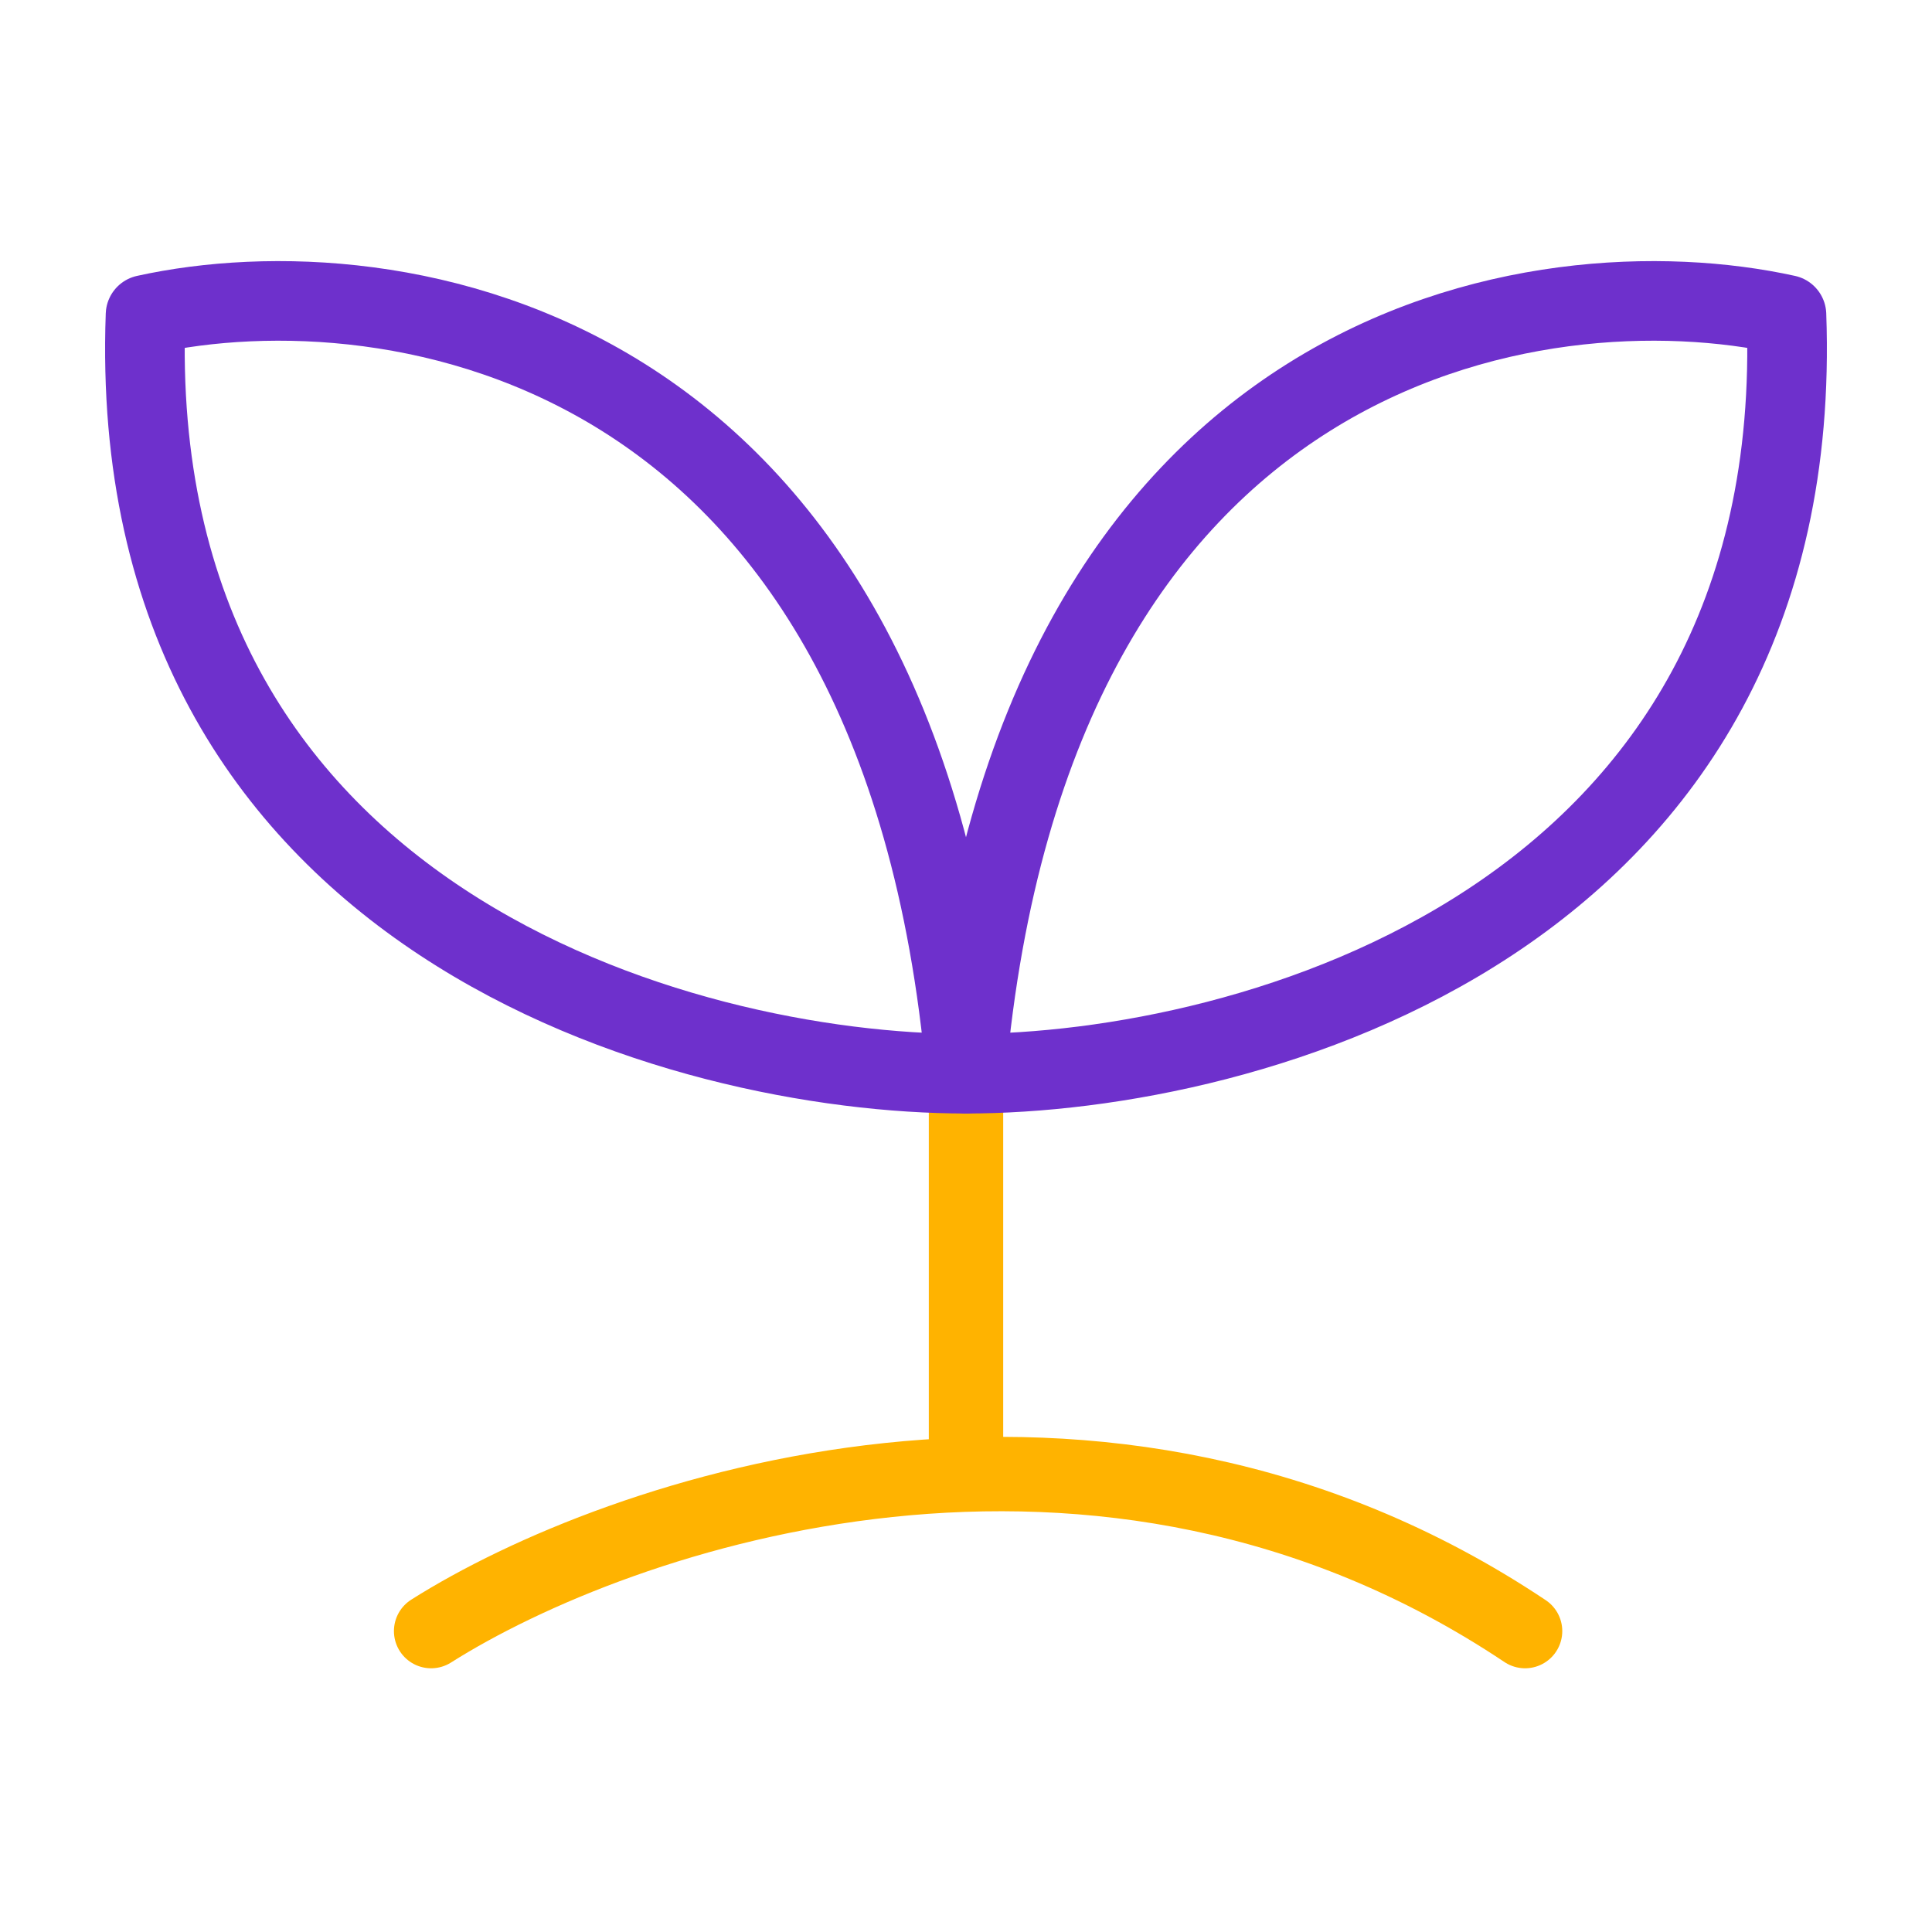
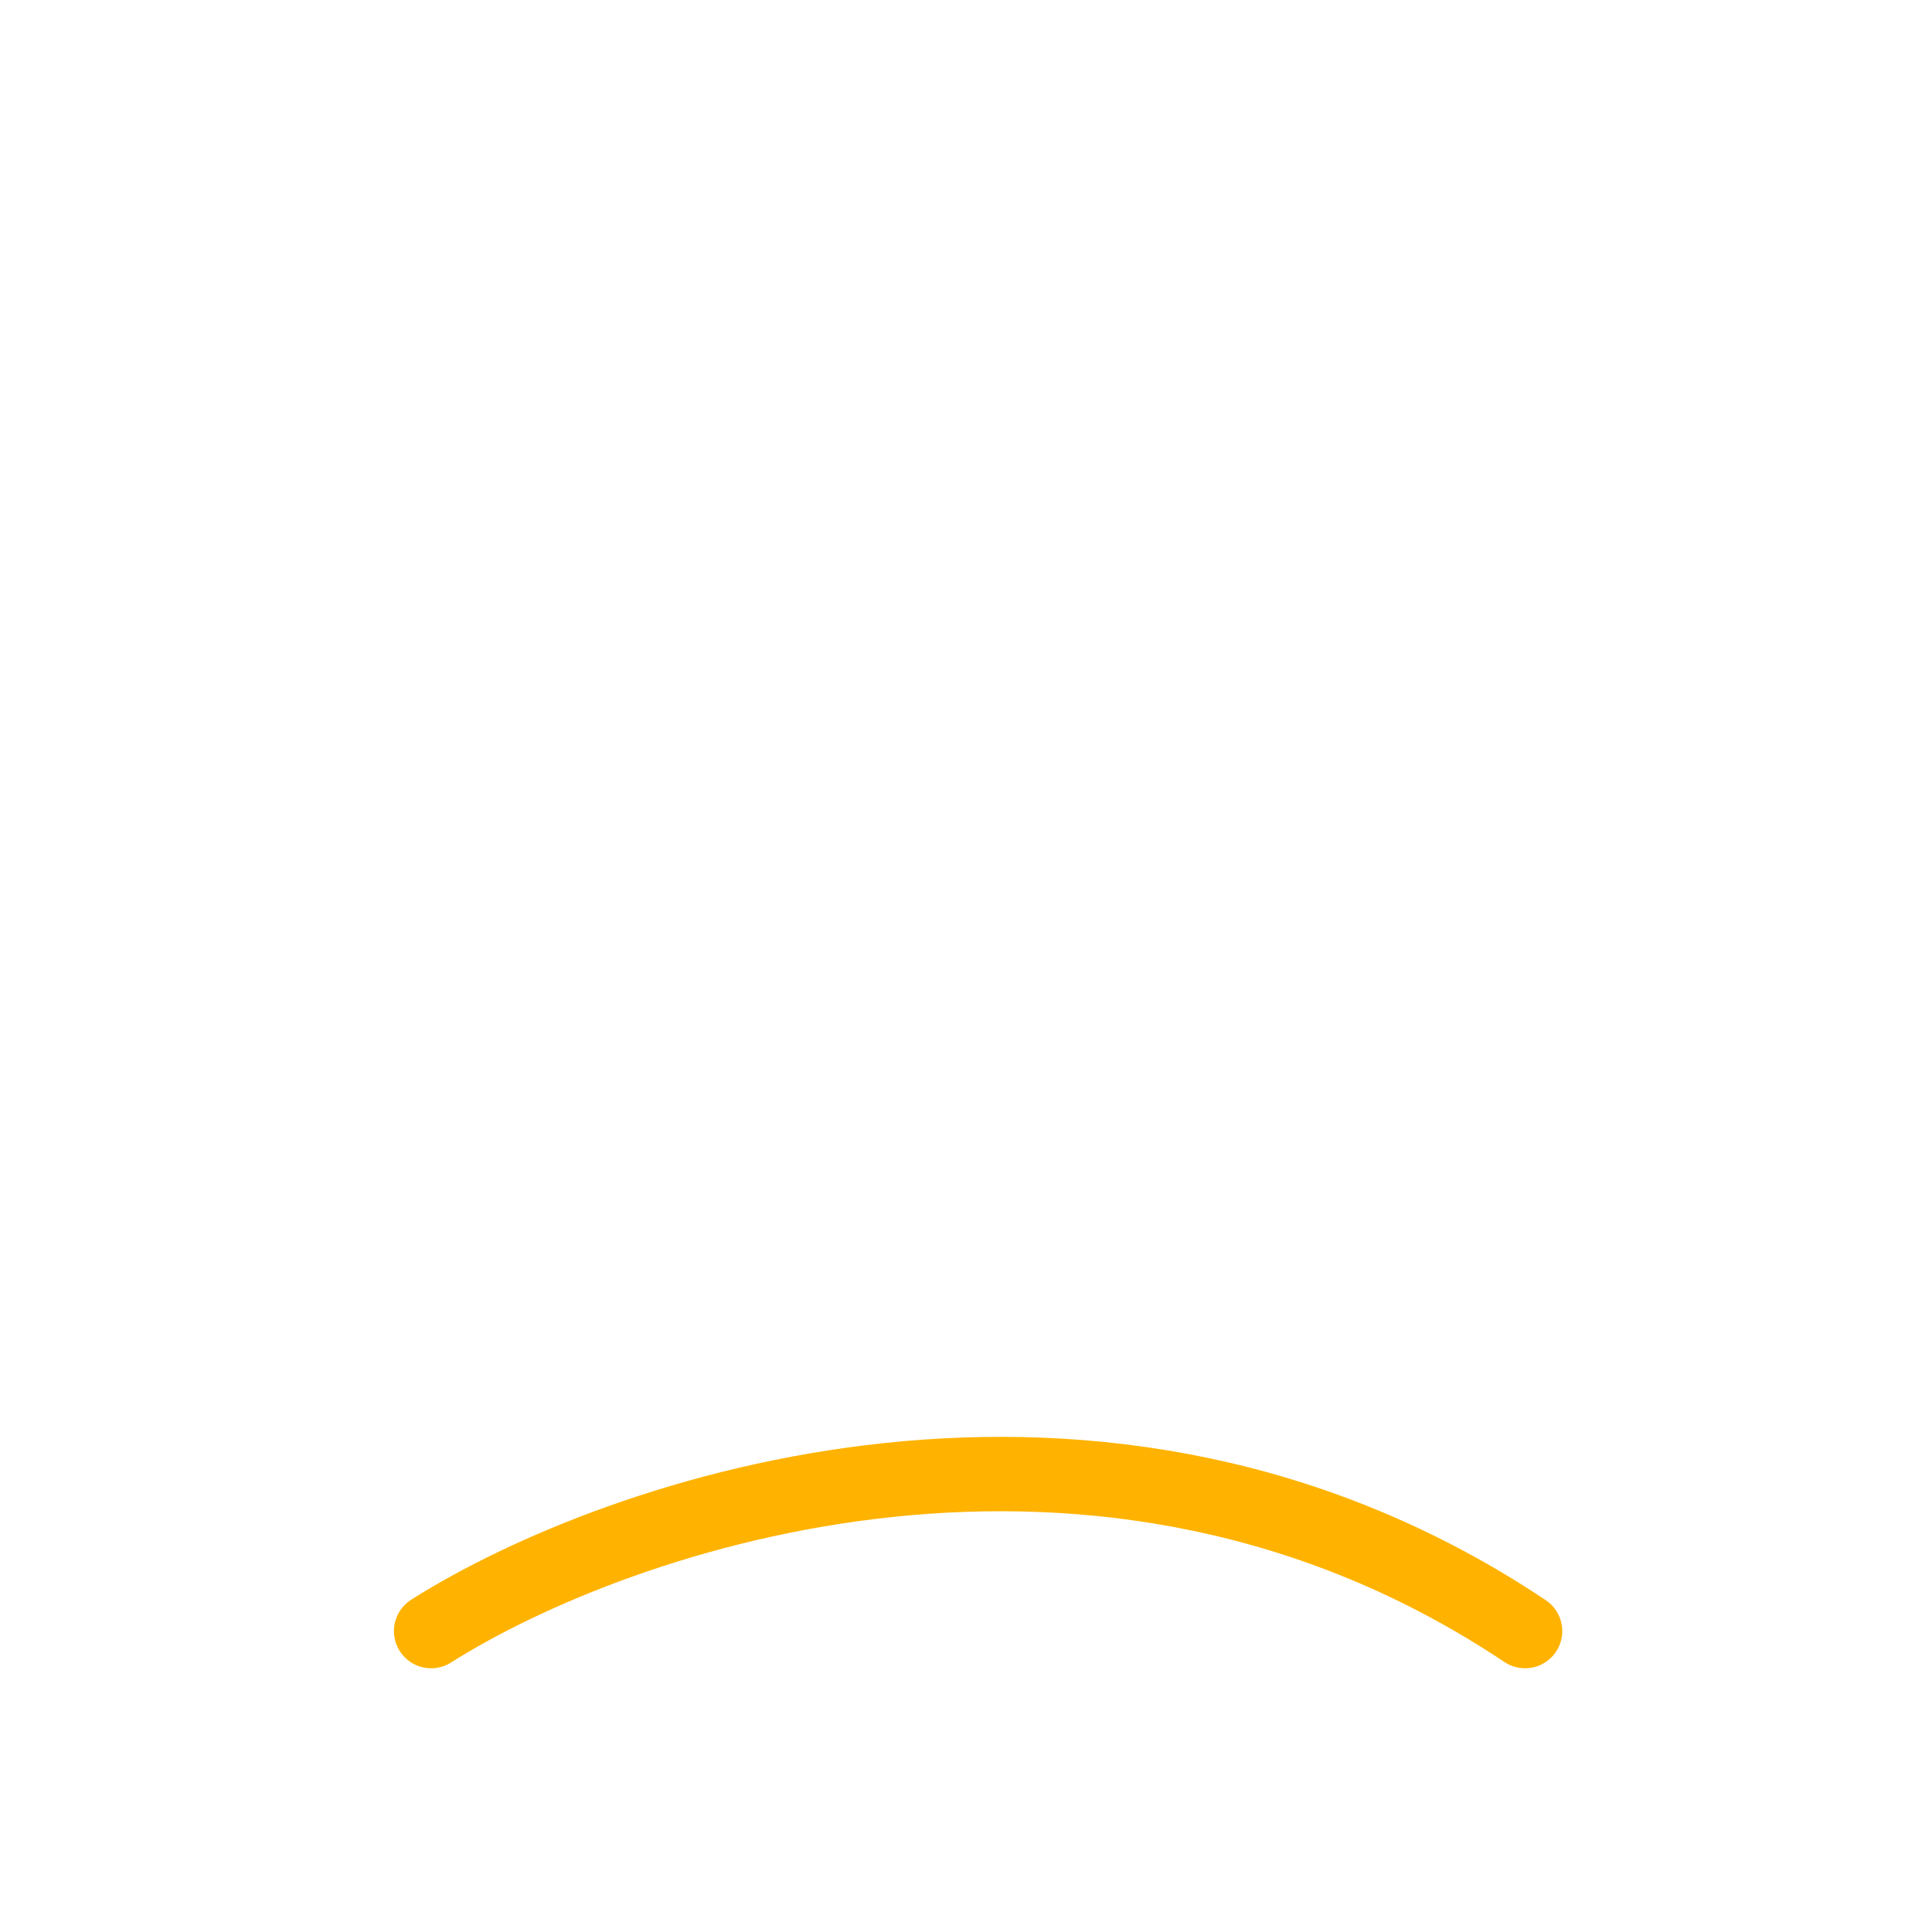
<svg xmlns="http://www.w3.org/2000/svg" width="40" height="40" viewBox="0 0 40 40" fill="none">
-   <path d="M20 30.23V22.23" stroke="#FFB300" stroke-width="1.54" stroke-linecap="round" stroke-linejoin="round" />
-   <path d="M3.013 6.517C8.109 5.394 18.641 6.966 20 22.23C14.149 22.23 2.56 19.087 3.013 6.517Z" stroke="#6E30CC" stroke-width="1.648" stroke-linejoin="round" />
-   <path d="M36.987 6.517C31.891 5.394 21.359 6.966 20 22.23C25.851 22.23 37.44 19.087 36.987 6.517Z" stroke="#6E30CC" stroke-width="1.648" stroke-linejoin="round" />
  <path d="M8.926 33.77C12.803 31.317 22.76 27.881 31.575 33.77" stroke="#FFB300" stroke-width="1.54" stroke-linecap="round" stroke-linejoin="round" />
</svg>